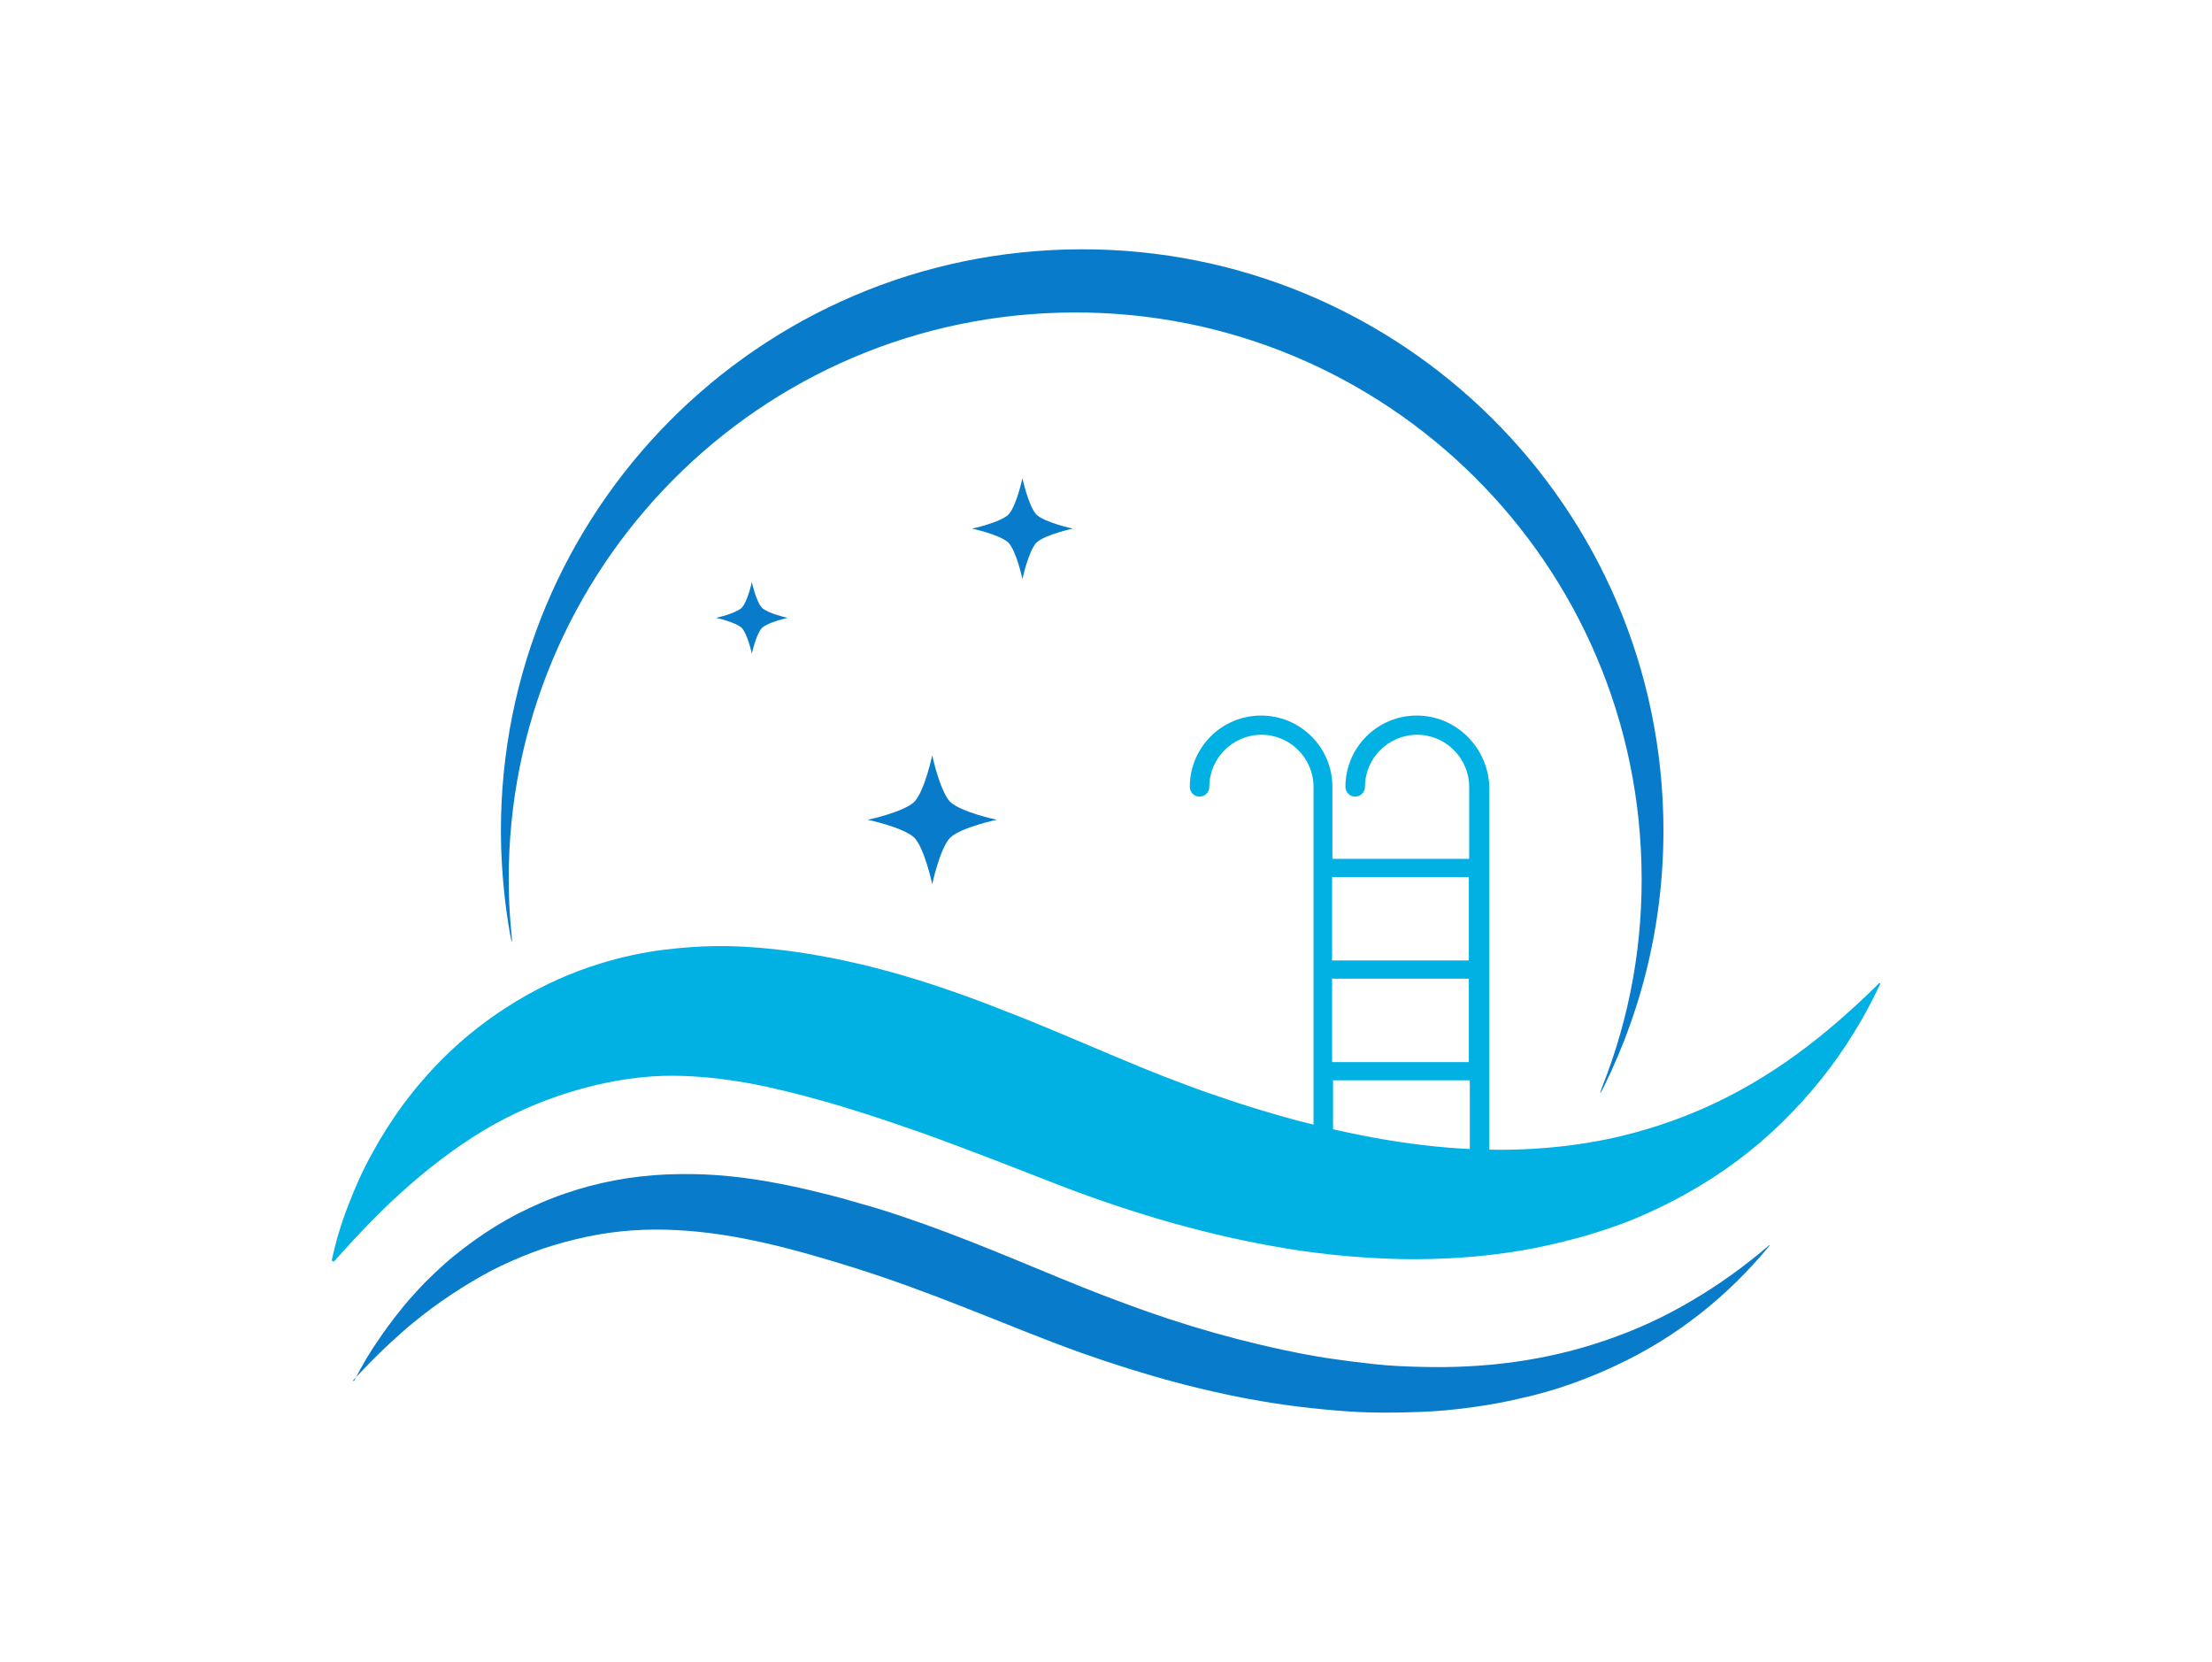
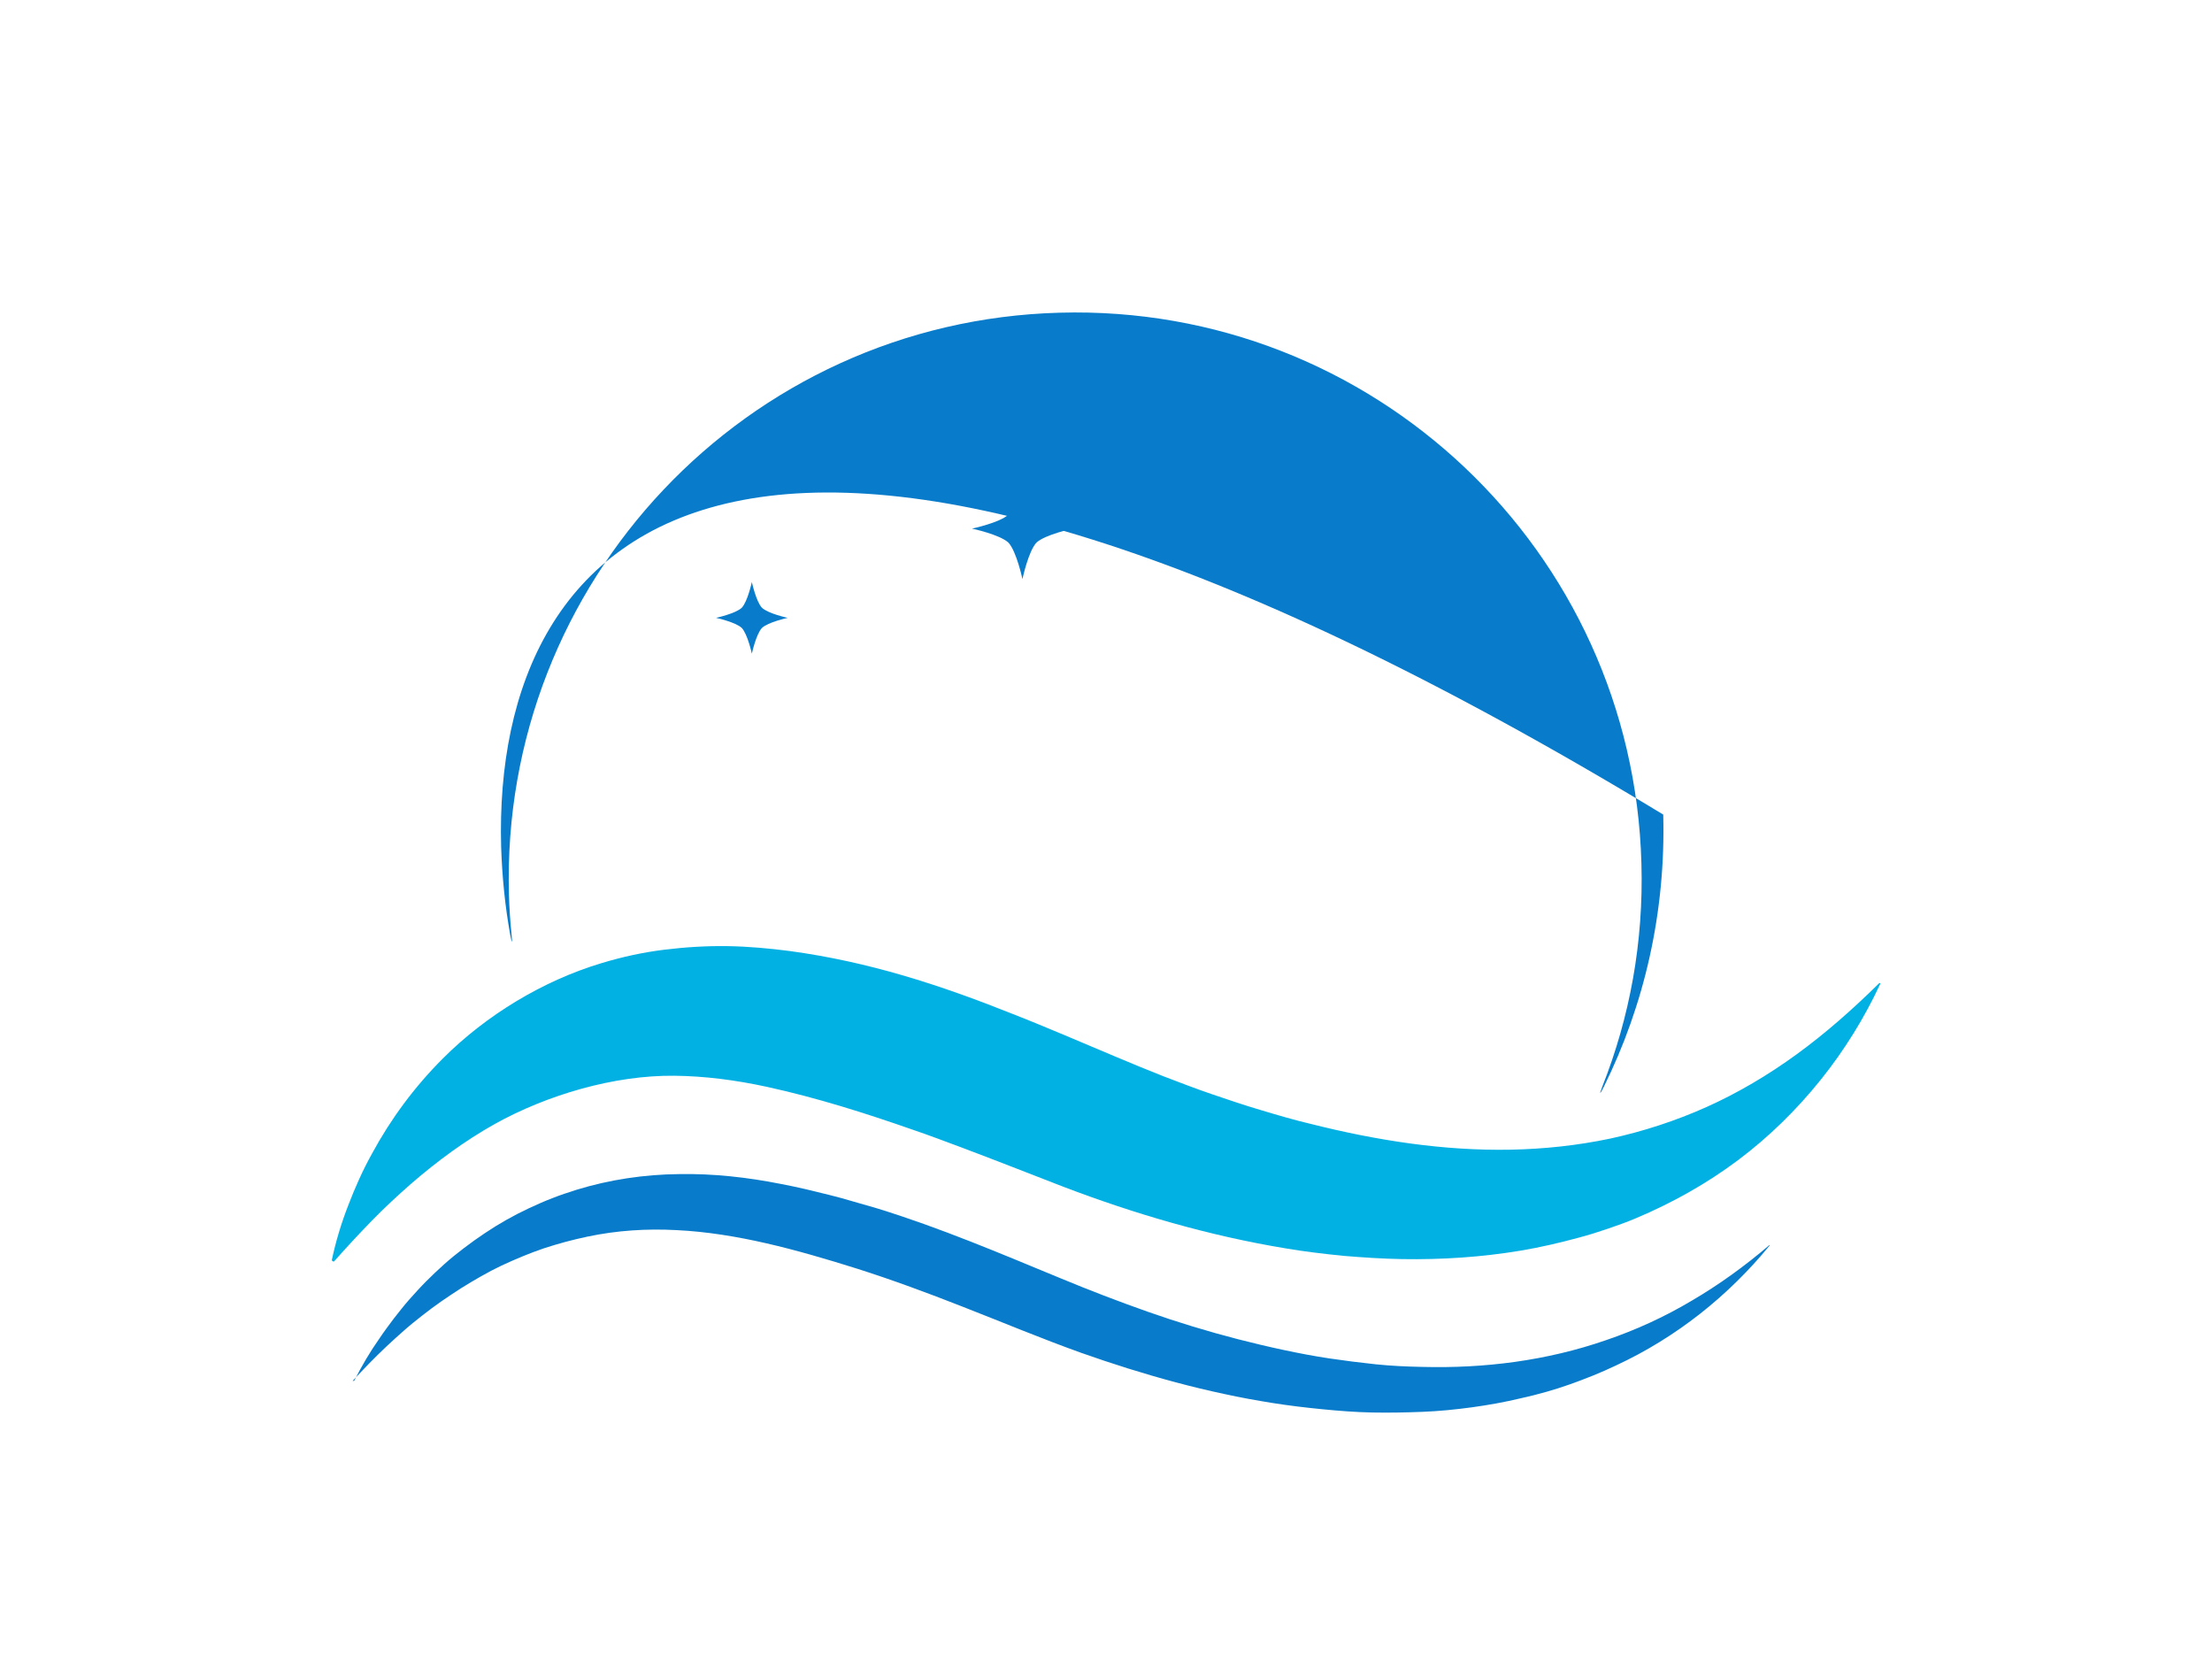
<svg xmlns="http://www.w3.org/2000/svg" width="1000" height="751.107" viewBox="0 0 1000 751.107">
  <defs />
-   <path fill="#087ccb" transform="matrix(1.472 0 0 1.472 -6.182 -36.257)" d="M 285.009 270.846 C 288.209 267.446 290.509 256.546 290.509 256.546 C 290.509 256.546 292.809 267.446 296.009 270.846 C 299.409 274.046 310.309 276.346 310.309 276.346 C 310.309 276.346 299.409 278.646 296.009 281.846 C 292.809 285.246 290.509 296.146 290.509 296.146 C 290.509 296.146 288.209 285.246 285.009 281.846 C 281.609 278.646 270.709 276.346 270.709 276.346 C 270.709 276.346 281.609 274.046 285.009 270.846 Z" />
  <path fill="#087ccb" transform="matrix(1.472 0 0 1.472 -6.182 -36.257)" d="M 313.909 182.646 C 316.409 179.946 318.209 171.446 318.209 171.446 C 318.209 171.446 320.009 179.946 322.509 182.646 C 325.209 185.146 333.709 186.946 333.709 186.946 C 333.709 186.946 325.209 188.746 322.509 191.246 C 320.009 193.946 318.209 202.446 318.209 202.446 C 318.209 202.446 316.409 193.946 313.909 191.246 C 311.209 188.746 302.709 186.946 302.709 186.946 C 302.709 186.946 311.209 185.146 313.909 182.646 Z" />
  <path fill="#087ccb" transform="matrix(1.472 0 0 1.472 -6.182 -36.257)" d="M 232.009 211.246 C 233.809 209.346 235.109 203.346 235.109 203.346 C 235.109 203.346 236.409 209.346 238.209 211.246 C 240.109 213.046 246.109 214.346 246.109 214.346 C 246.109 214.346 240.109 215.646 238.209 217.446 C 236.409 219.346 235.109 225.346 235.109 225.346 C 235.109 225.346 233.809 219.346 232.009 217.446 C 230.109 215.646 224.109 214.346 224.109 214.346 C 224.109 214.346 230.109 213.046 232.009 211.246 Z" />
-   <path fill="#01b1e4" transform="matrix(1.472 0 0 1.472 -6.182 -36.257)" d="M 439.309 244.346 C 427.209 244.346 417.409 254.146 417.409 266.246 C 417.409 267.846 418.709 269.246 420.409 269.246 C 422.009 269.246 423.409 267.946 423.409 266.246 C 423.409 257.446 430.609 250.246 439.409 250.246 C 448.209 250.246 455.409 257.446 455.409 266.246 L 455.409 288.346 L 413.409 288.346 L 413.409 266.246 C 413.409 254.146 403.609 244.346 391.509 244.346 C 379.409 244.346 369.609 254.146 369.609 266.246 C 369.609 267.846 370.909 269.246 372.609 269.246 C 374.209 269.246 375.609 267.946 375.609 266.246 C 375.609 257.446 382.809 250.246 391.609 250.246 C 400.409 250.246 407.609 257.446 407.609 266.246 L 407.609 382.846 C 407.609 384.446 408.909 385.846 410.609 385.846 C 412.209 385.846 413.609 384.546 413.609 382.846 L 413.609 356.346 L 455.609 356.346 L 455.609 382.946 C 455.609 384.546 456.909 385.946 458.609 385.946 C 460.209 385.946 461.609 384.646 461.609 382.946 L 461.609 266.246 C 461.209 254.146 451.409 244.346 439.309 244.346 Z M 455.309 350.746 L 413.309 350.746 L 413.309 325.146 L 455.309 325.146 L 455.309 350.746 Z M 455.309 319.546 L 413.309 319.546 L 413.309 293.946 L 455.309 293.946 L 455.309 319.546 Z" />
-   <path fill="#087ccb" transform="matrix(1.472 0 0 1.472 -6.182 -36.257)" d="M 515.009 274.746 C 512.309 176.146 430.209 98.546 331.609 101.246 C 233.009 103.946 155.409 186.046 158.109 284.646 C 158.409 293.846 159.309 302.946 160.909 311.746 C 161.409 314.446 161.609 314.446 161.309 311.646 C 160.909 307.546 160.609 303.446 160.509 299.346 C 157.809 203.346 233.509 123.246 329.609 120.646 C 425.709 117.946 505.709 193.646 508.309 289.746 C 509.009 313.946 504.709 337.046 496.309 358.246 C 495.309 360.846 495.509 360.846 496.709 358.446 C 509.209 333.246 515.809 304.746 515.009 274.746 Z" />
+   <path fill="#087ccb" transform="matrix(1.472 0 0 1.472 -6.182 -36.257)" d="M 515.009 274.746 C 233.009 103.946 155.409 186.046 158.109 284.646 C 158.409 293.846 159.309 302.946 160.909 311.746 C 161.409 314.446 161.609 314.446 161.309 311.646 C 160.909 307.546 160.609 303.446 160.509 299.346 C 157.809 203.346 233.509 123.246 329.609 120.646 C 425.709 117.946 505.709 193.646 508.309 289.746 C 509.009 313.946 504.709 337.046 496.309 358.246 C 495.309 360.846 495.509 360.846 496.709 358.446 C 509.209 333.246 515.809 304.746 515.009 274.746 Z" />
  <path fill="#01b1e4" transform="matrix(1.472 0 0 1.472 -6.182 -36.257)" d="M 106.109 411.546 C 107.309 405.846 109.009 400.246 111.109 394.846 C 113.209 389.346 115.609 383.946 118.509 378.746 C 124.209 368.246 131.409 358.446 140.209 349.646 C 153.609 336.246 171.009 325.746 189.009 320.346 C 195.309 318.446 201.709 317.046 208.209 316.246 C 214.709 315.446 221.209 315.046 227.709 315.146 C 234.109 315.246 240.509 315.846 246.709 316.646 C 271.009 319.946 292.609 326.946 315.409 336.046 C 320.809 338.146 326.009 340.346 331.309 342.546 C 331.309 342.546 346.709 349.046 346.709 349.046 C 351.609 351.146 356.609 353.146 361.609 355.146 C 366.609 357.046 371.509 358.946 376.509 360.646 C 381.509 362.346 386.509 364.046 391.609 365.546 C 396.609 367.046 401.709 368.546 406.809 369.746 C 427.109 374.846 447.709 378.046 468.209 377.646 C 478.409 377.446 488.709 376.346 498.709 374.246 C 508.809 372.046 518.709 368.846 528.309 364.546 C 537.909 360.246 547.209 354.746 556.009 348.346 C 564.809 341.946 573.209 334.546 581.309 326.546 C 581.409 326.446 581.509 326.446 581.609 326.546 C 581.709 326.646 581.709 326.746 581.609 326.846 C 576.809 337.146 570.709 347.046 563.409 356.146 C 556.109 365.246 547.609 373.646 538.009 380.846 C 528.409 388.046 517.709 394.046 506.509 398.746 C 503.709 399.946 500.809 400.946 497.909 401.946 C 495.009 402.946 492.109 403.846 489.109 404.646 C 483.209 406.246 477.209 407.646 471.209 408.646 C 459.209 410.646 447.009 411.446 434.909 411.246 C 428.909 411.146 422.809 410.746 416.809 410.246 C 410.809 409.646 404.909 408.946 399.009 407.946 C 375.409 404.046 352.609 397.346 330.809 389.046 L 315.109 382.946 C 309.909 380.946 304.809 378.946 299.709 377.046 C 294.609 375.146 289.609 373.246 284.609 371.546 C 269.709 366.346 255.209 361.746 239.709 358.346 C 230.009 356.246 220.609 355.046 211.309 354.946 C 192.809 354.746 172.109 360.846 156.009 369.846 C 147.109 374.846 138.609 381.046 130.409 388.146 C 126.309 391.746 122.309 395.446 118.409 399.446 C 114.509 403.446 110.609 407.646 106.809 411.946 C 106.709 412.046 106.609 412.046 106.509 411.946 C 106.109 411.746 106.109 411.646 106.109 411.546 Z" />
  <path fill="#087ccb" transform="matrix(1.472 0 0 1.472 -6.182 -36.257)" d="M 113.009 448.546 C 115.309 444.046 117.809 439.746 120.709 435.646 C 122.109 433.546 123.609 431.546 125.109 429.546 C 126.709 427.546 128.209 425.546 129.909 423.646 C 131.609 421.746 133.309 419.846 135.109 418.046 C 136.909 416.246 138.809 414.446 140.709 412.746 C 142.609 411.046 144.609 409.446 146.709 407.846 C 148.809 406.246 150.909 404.746 153.009 403.346 C 157.309 400.446 161.909 397.846 166.609 395.646 C 169.009 394.546 171.409 393.446 173.809 392.546 C 176.309 391.546 178.809 390.746 181.309 389.946 C 191.409 386.846 202.109 385.246 212.709 385.146 C 223.309 384.946 233.809 386.146 243.909 388.146 C 246.409 388.646 249.009 389.146 251.509 389.746 C 254.009 390.346 256.509 390.946 258.909 391.546 C 261.409 392.146 263.809 392.846 266.209 393.546 C 268.609 394.246 271.009 394.946 273.509 395.646 C 293.009 401.646 311.509 409.546 329.709 417.046 C 338.609 420.746 347.709 424.246 356.809 427.446 C 365.909 430.646 375.109 433.446 384.409 435.846 C 389.109 437.046 393.709 438.146 398.409 439.146 C 403.109 440.146 407.809 441.046 412.509 441.746 C 417.209 442.446 422.009 443.046 426.709 443.546 C 431.509 444.046 436.209 444.246 441.009 444.346 C 460.109 444.846 479.209 442.446 497.409 436.146 C 506.509 433.046 515.309 429.046 523.709 424.046 C 532.109 419.146 540.109 413.346 547.609 406.946 C 547.609 406.946 547.709 406.946 547.709 406.946 C 547.709 406.946 547.709 407.046 547.709 407.046 C 541.409 414.746 534.209 421.846 526.309 428.046 C 518.409 434.246 509.709 439.646 500.409 443.946 C 495.809 446.146 491.009 448.046 486.209 449.746 C 481.409 451.446 476.409 452.846 471.409 453.946 C 466.409 455.146 461.409 456.046 456.309 456.746 C 451.209 457.446 446.109 457.946 441.009 458.146 C 435.909 458.346 430.809 458.446 425.609 458.346 C 420.509 458.246 415.409 457.846 410.309 457.346 C 405.209 456.846 400.209 456.246 395.109 455.446 C 390.109 454.646 385.109 453.746 380.109 452.646 C 370.209 450.546 360.309 447.846 350.709 444.846 C 345.909 443.346 341.109 441.746 336.309 440.046 C 324.009 435.646 312.109 430.646 299.809 425.846 C 289.109 421.646 278.309 417.646 267.309 414.146 C 248.809 408.346 230.409 403.246 212.009 402.346 C 202.809 401.846 193.609 402.446 184.609 404.346 C 182.309 404.846 180.109 405.346 177.909 405.946 C 175.609 406.546 173.409 407.246 171.209 407.946 C 166.809 409.446 162.509 411.246 158.209 413.246 C 156.109 414.246 154.009 415.346 151.909 416.546 C 150.909 417.146 149.809 417.746 148.809 418.346 C 147.809 418.946 146.809 419.546 145.709 420.246 C 143.709 421.546 141.709 422.846 139.709 424.246 C 137.709 425.646 135.809 427.046 133.909 428.546 C 132.009 430.046 130.109 431.546 128.309 433.146 C 126.509 434.746 124.709 436.346 122.909 438.046 C 119.309 441.446 115.909 444.946 112.509 448.646 C 112.509 448.646 112.409 448.646 112.409 448.646 C 113.009 448.646 113.009 448.646 113.009 448.546 Z" />
</svg>